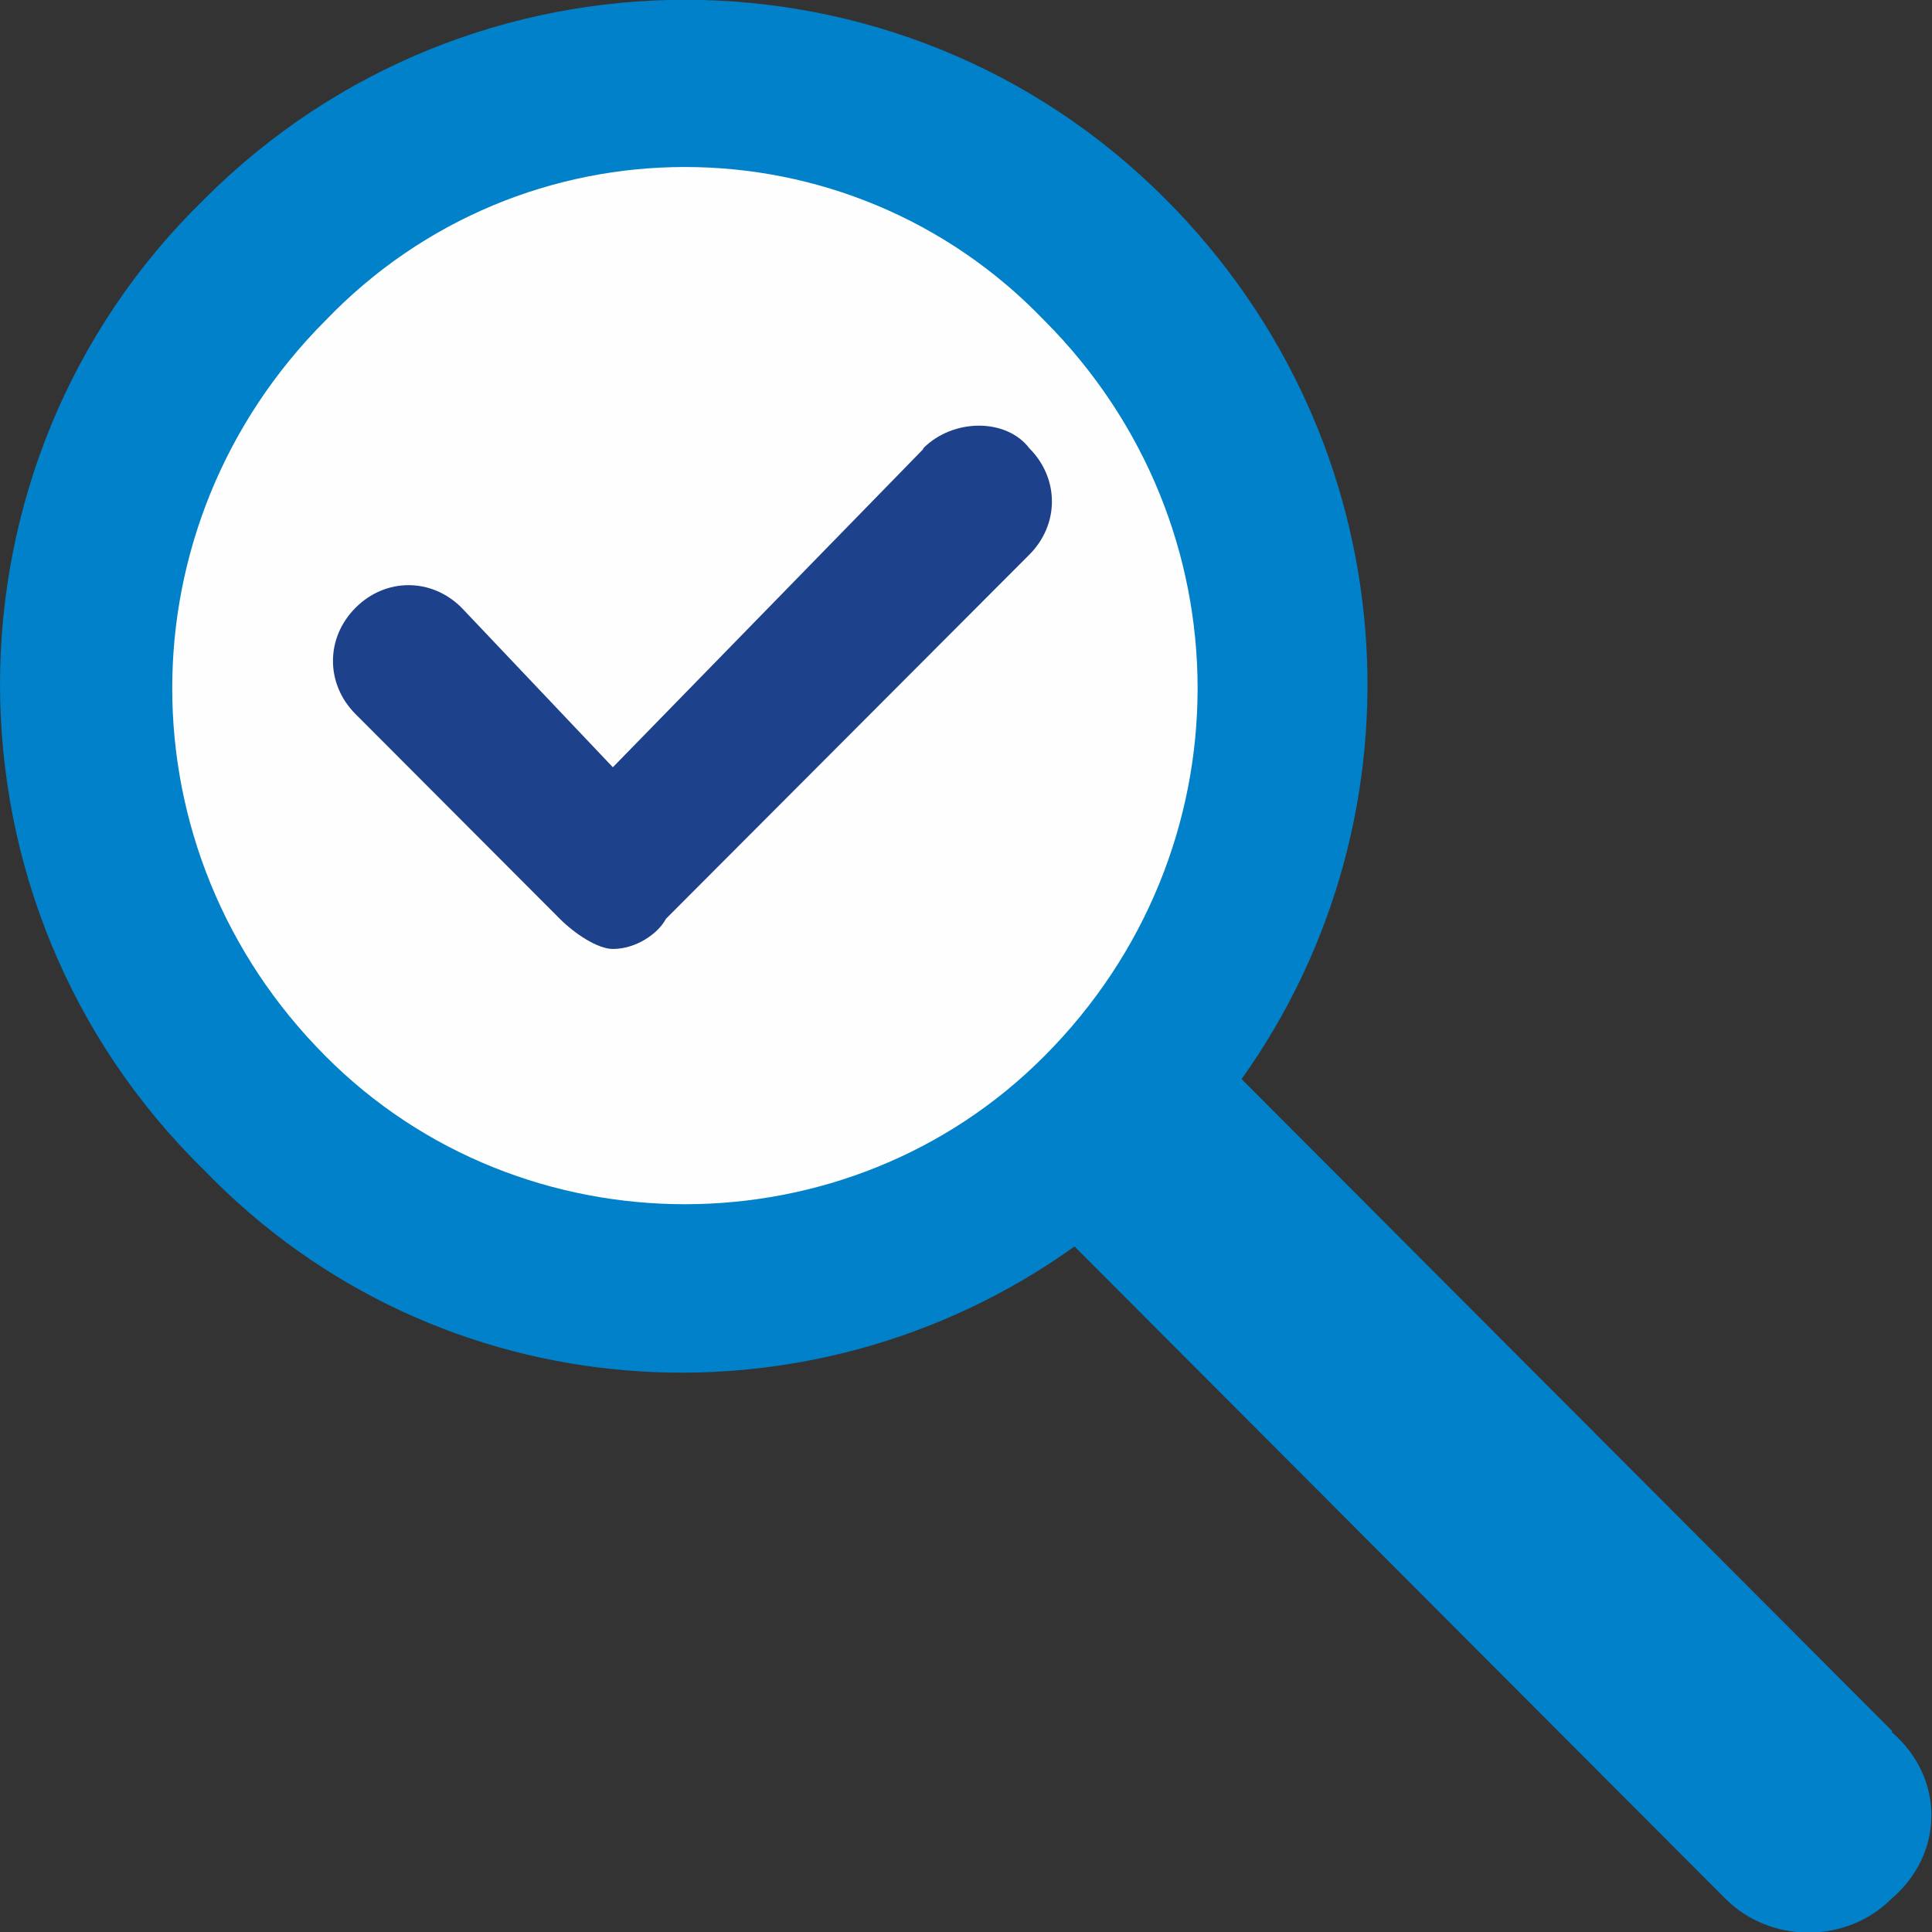
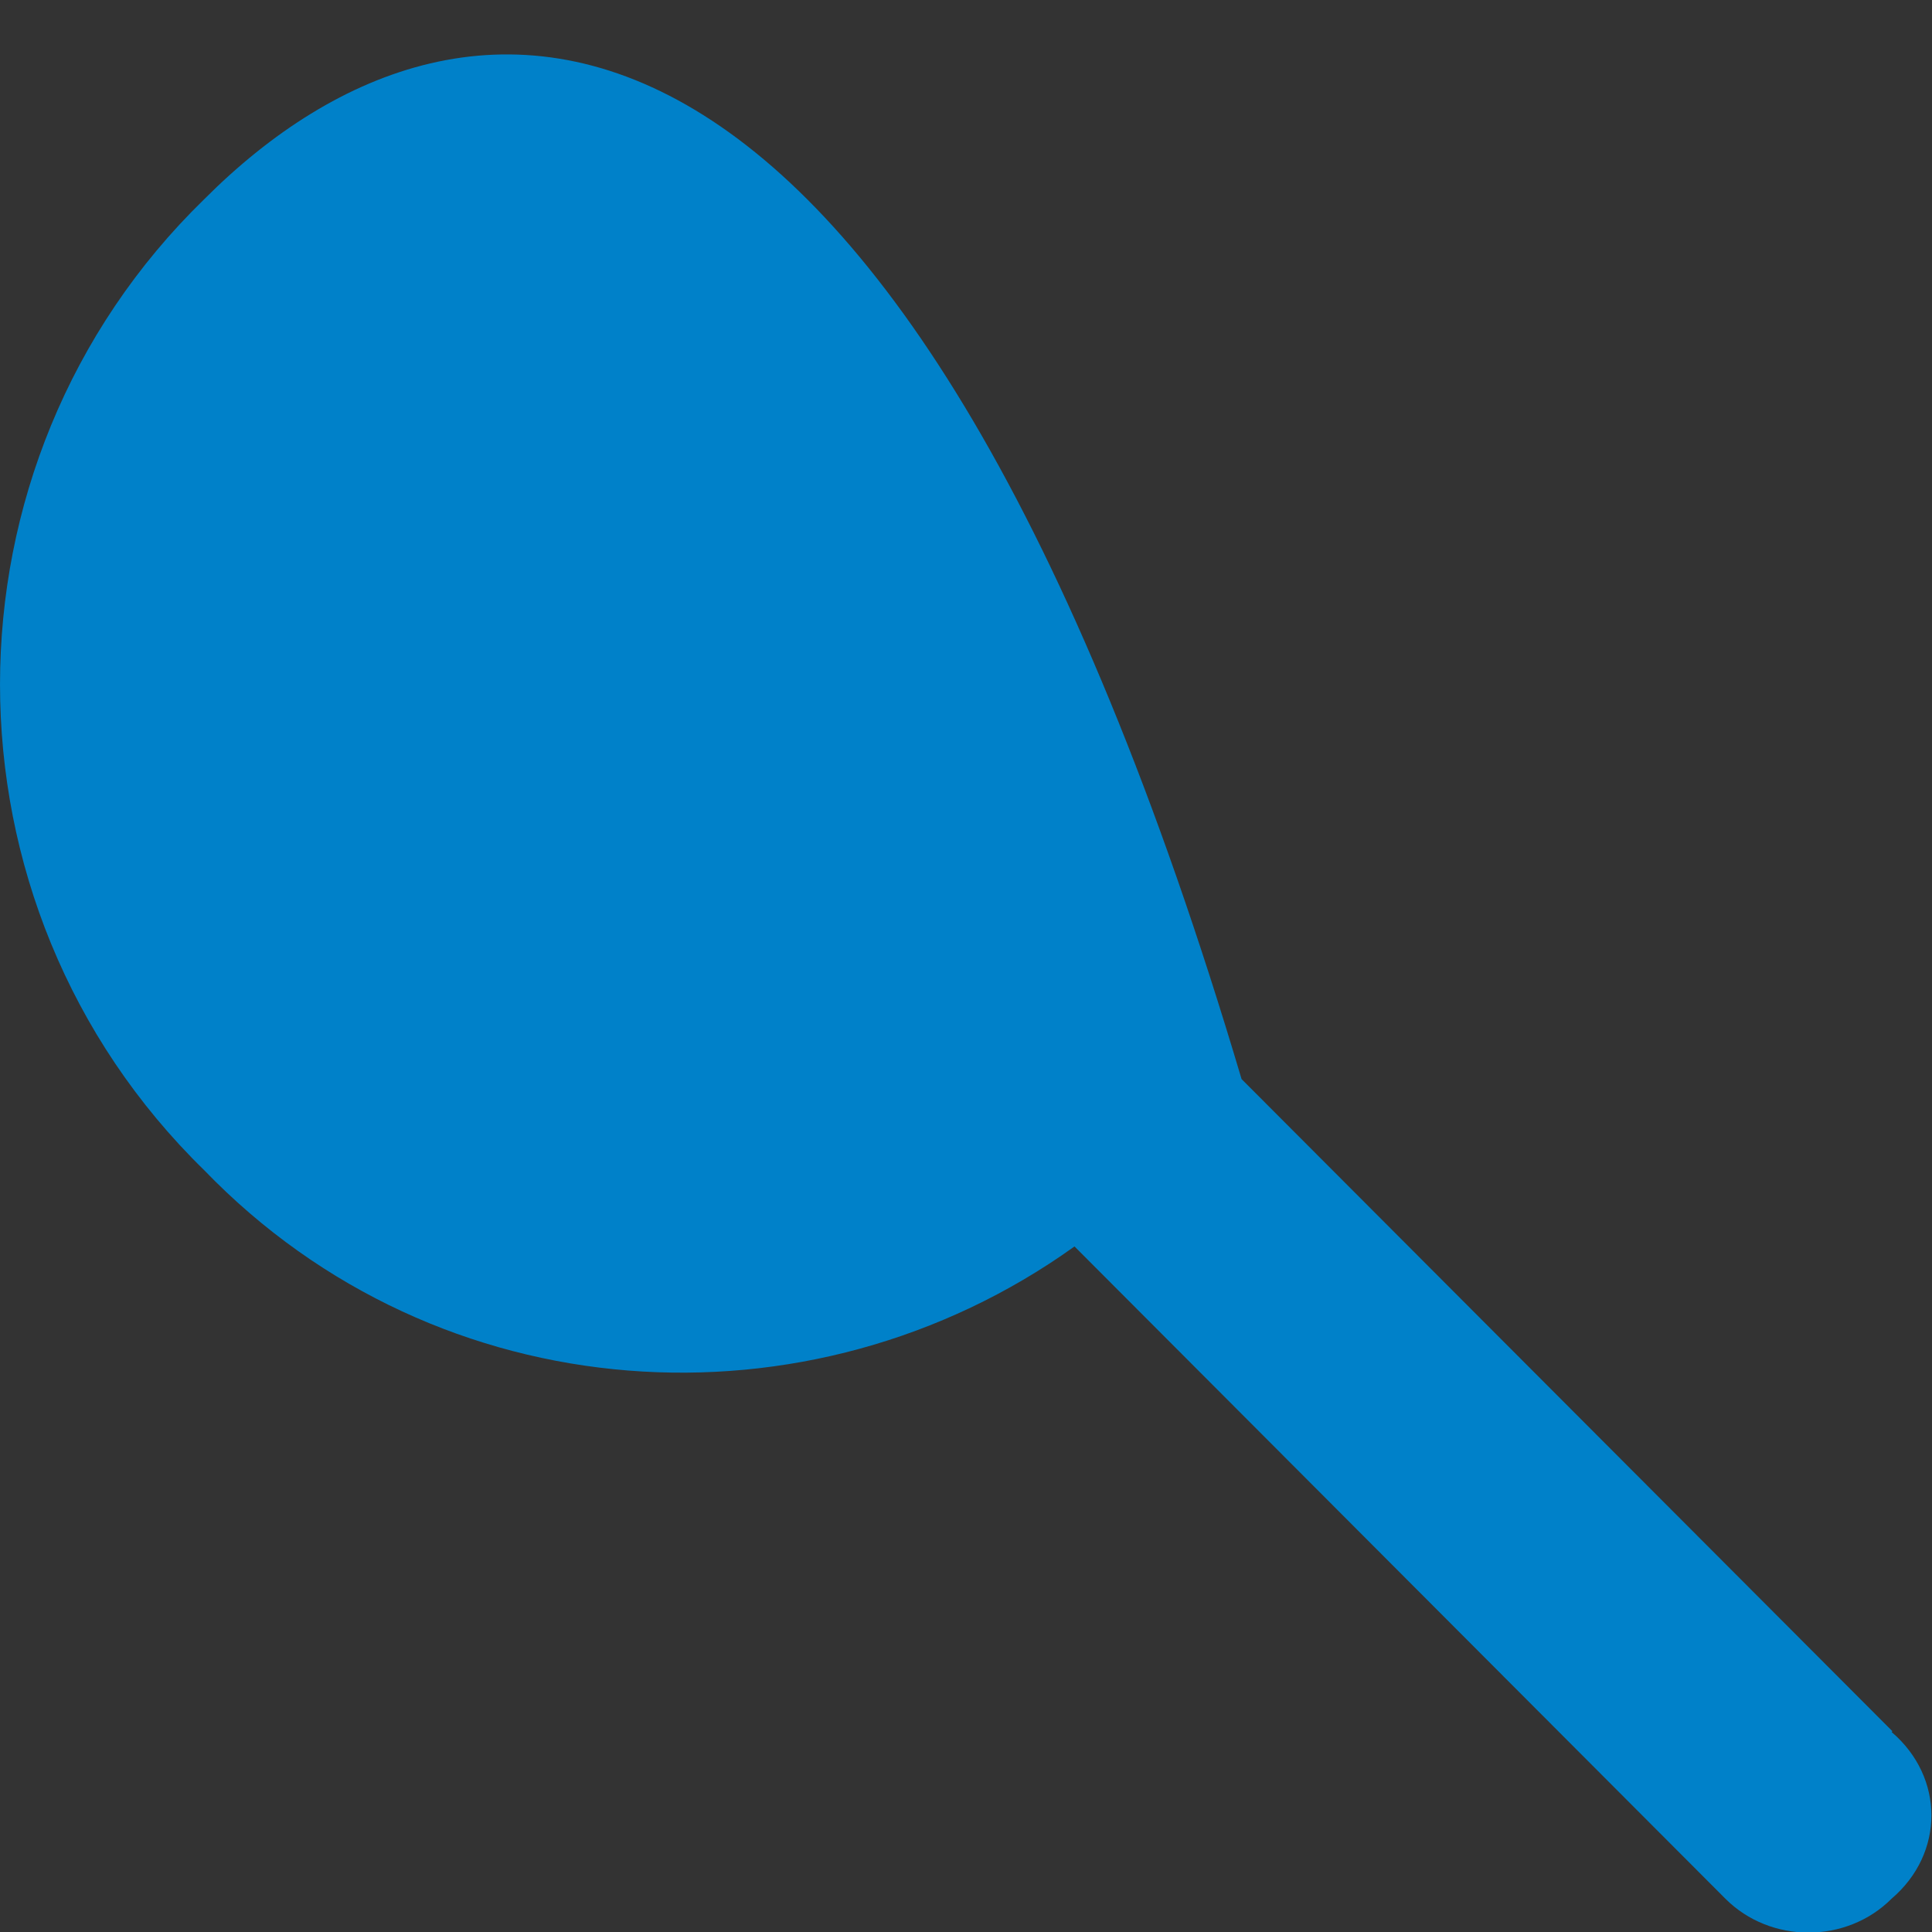
<svg xmlns="http://www.w3.org/2000/svg" width="38" height="38" viewBox="0 0 38 38" fill="none">
  <rect x="0" y="0" width="38" height="38" fill="#333333" stroke="none" />
  <g clip-path="url(#clip0_4015_379)">
-     <path fill-rule="evenodd" clip-rule="evenodd" d="M37.221 34.051L24.42 21.224C28.142 16.011 27.69 8.692 22.925 3.917C17.723 -1.311 9.235 -1.311 4.018 3.917C-1.339 9.129 -1.339 17.79 4.018 23.018C8.628 27.794 15.932 28.246 21.134 24.516L33.935 37.344C34.823 38.234 36.318 38.234 37.206 37.344C38.249 36.455 38.249 34.957 37.206 34.067L37.221 34.051Z" fill="#0081C9" />
-     <path fill-rule="evenodd" clip-rule="evenodd" d="M20.542 20.771C16.68 24.657 10.264 24.657 6.401 20.771C2.383 16.745 2.383 10.331 6.401 6.305C10.264 2.278 16.68 2.278 20.542 6.305C24.56 10.331 24.56 16.745 20.542 20.771Z" fill="#FEFEFE" />
-     <path fill-rule="evenodd" clip-rule="evenodd" d="M18.159 8.833L12.054 15.091L9.08 11.954C8.488 11.361 7.584 11.361 6.993 11.954C6.401 12.547 6.401 13.452 6.993 14.045L11.011 18.072C11.307 18.368 11.758 18.665 12.054 18.665C12.506 18.665 12.942 18.368 13.098 18.072L20.246 10.909C20.838 10.316 20.838 9.41 20.246 8.817C19.794 8.224 18.751 8.224 18.159 8.817V8.833Z" fill="#1E418C" />
+     <path fill-rule="evenodd" clip-rule="evenodd" d="M37.221 34.051L24.42 21.224C17.723 -1.311 9.235 -1.311 4.018 3.917C-1.339 9.129 -1.339 17.79 4.018 23.018C8.628 27.794 15.932 28.246 21.134 24.516L33.935 37.344C34.823 38.234 36.318 38.234 37.206 37.344C38.249 36.455 38.249 34.957 37.206 34.067L37.221 34.051Z" fill="#0081C9" />
  </g>
  <defs>
    <clipPath id="clip0_4015_379">
      <rect width="38" height="38" fill="white" />
    </clipPath>
  </defs>
</svg>